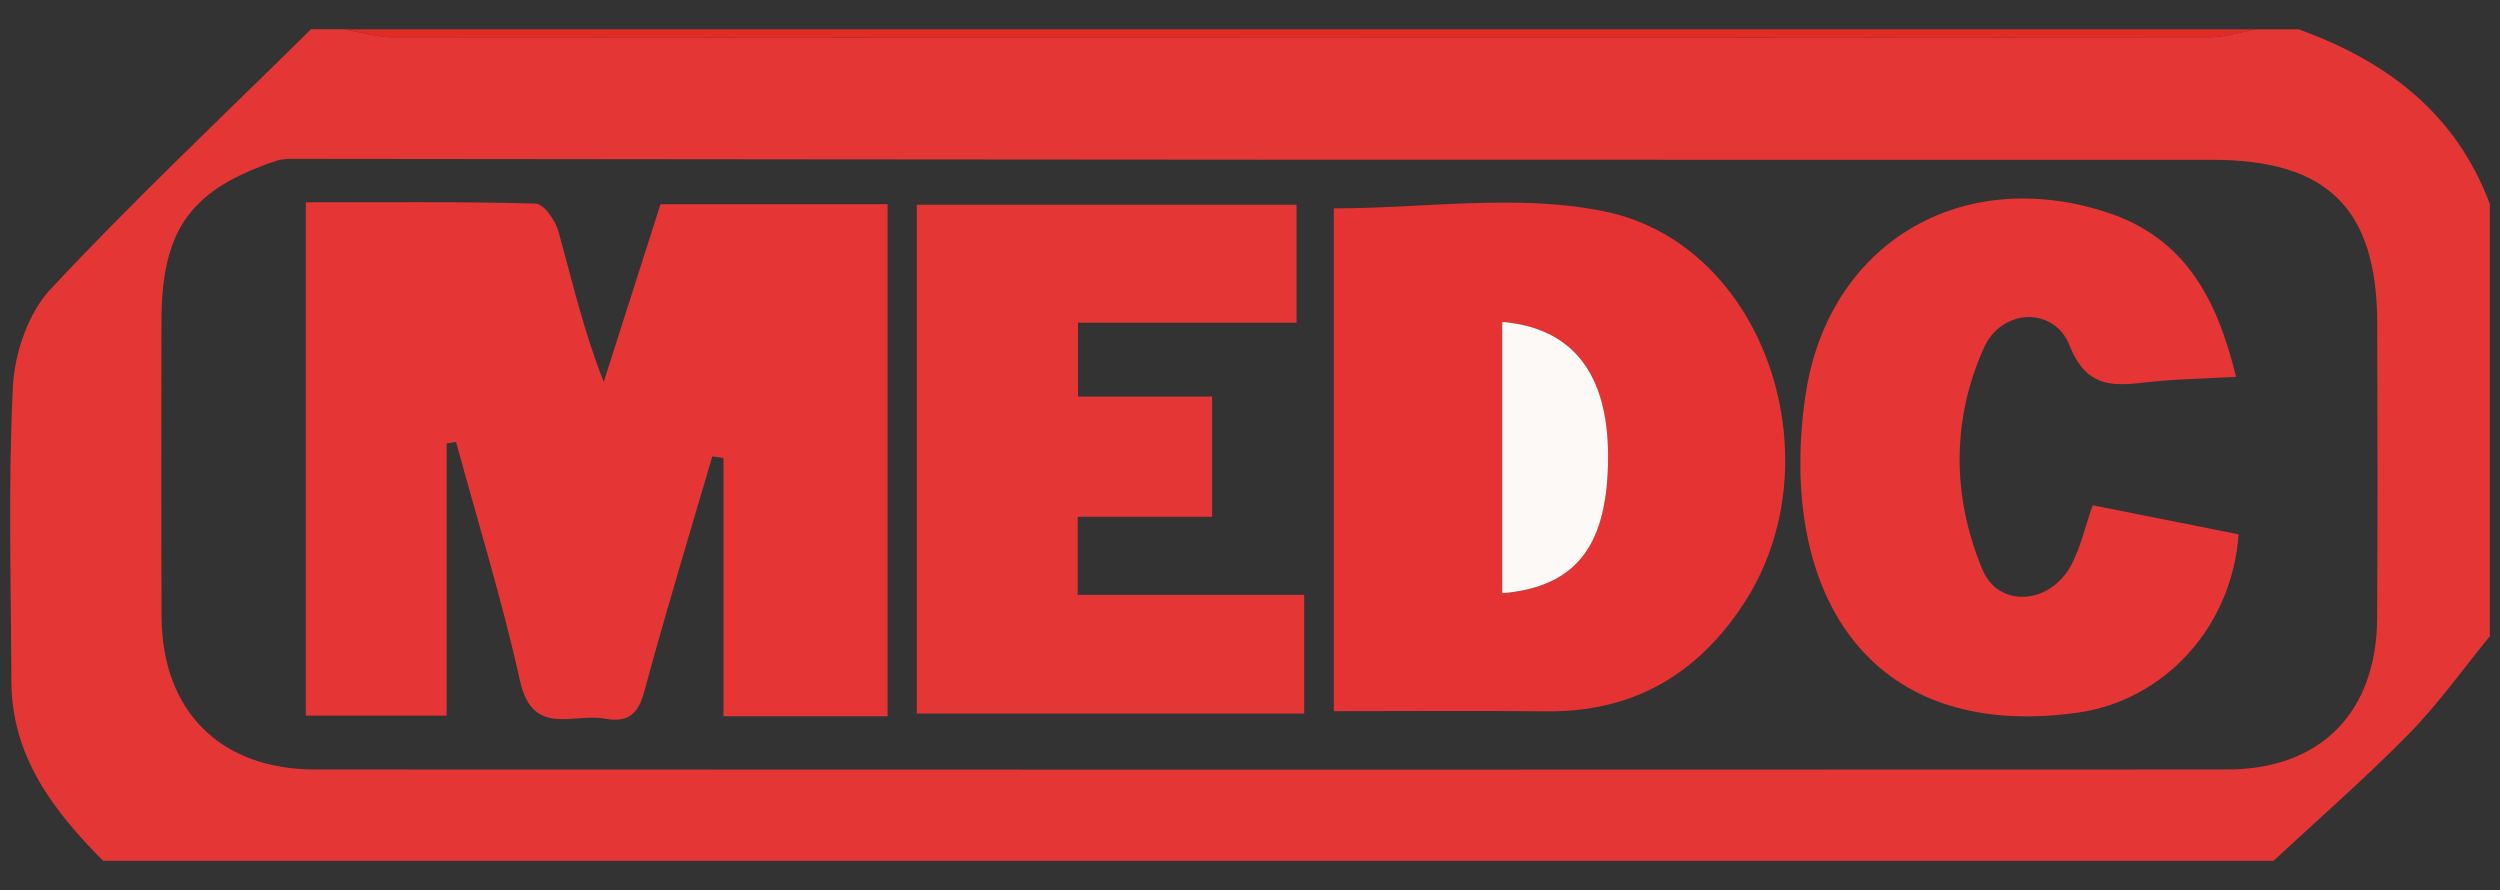
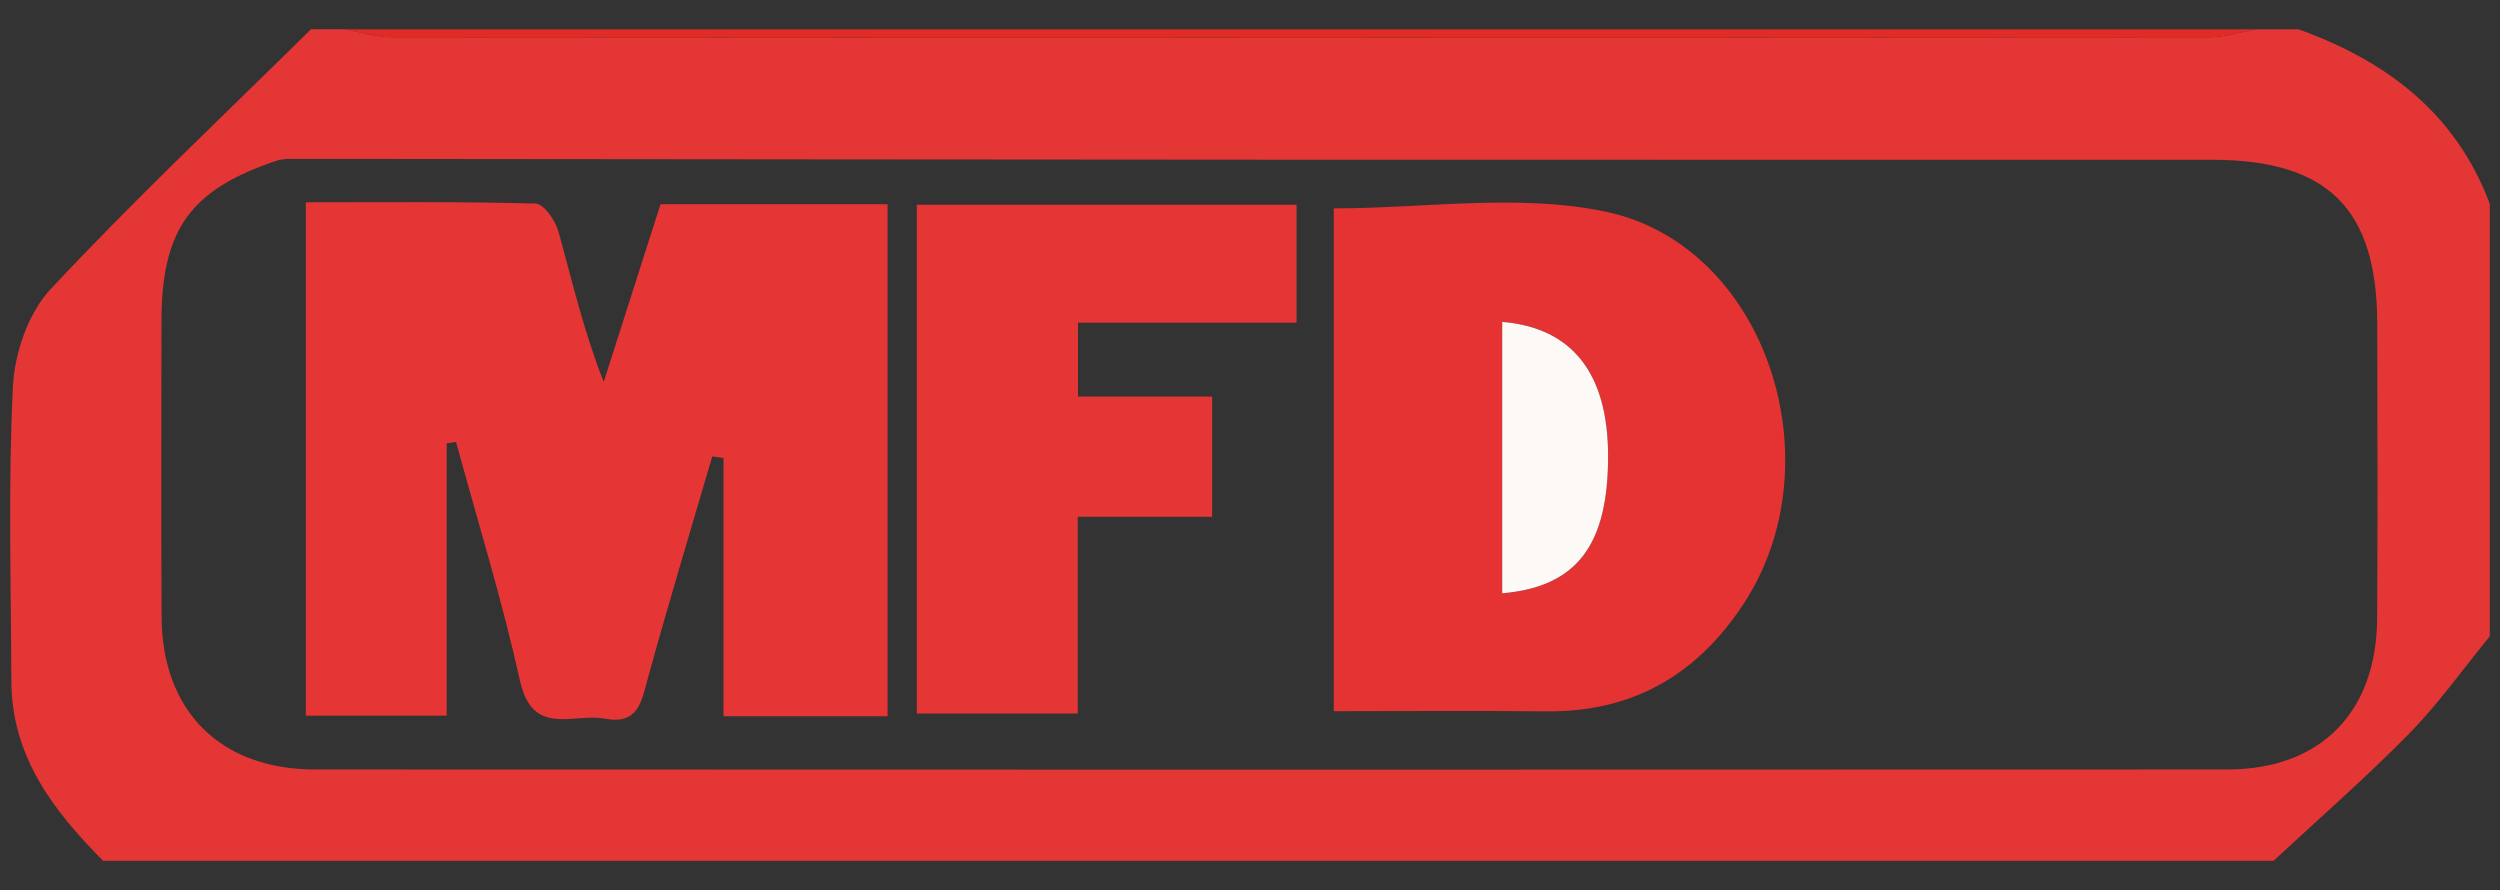
<svg xmlns="http://www.w3.org/2000/svg" id="Calque_3" viewBox="0 0 452.9 161.24">
  <rect x="0" y="0" width="452.9" height="161.24" fill="#333333" stroke="none" />
  <path d="M408.87,5.31c2.51,0,5.02,0,7.53,0,15.94,5.74,28.5,15.18,34.65,31.63v78.33c-4.85,5.92-9.31,12.23-14.65,17.67-7.84,7.99-16.31,15.36-24.52,23H18.67c-9-9.07-16.56-18.9-16.61-32.51-.06-17.81-.6-35.64.28-53.41.3-6.04,2.77-13.29,6.8-17.61,15.16-16.23,31.38-31.49,47.2-47.11,2.01,0,4.02,0,6.03,0,2.91.5,5.82,1.45,8.73,1.45,109.69.08,219.37.08,329.06,0,2.91,0,5.82-.95,8.73-1.45ZM52.07,28.78c-.51.06-1.01.12-1.52.19-16.02,5.26-21.29,12.49-21.3,29.31-.01,17.82-.06,35.64.02,53.46.08,17.05,10.62,27.65,27.77,27.66,115.49.05,230.97.05,346.46,0,16.85,0,27.03-10.31,27.14-27.32.12-17.82.05-35.64.02-53.46-.04-20.8-8.95-29.66-29.89-29.67-53.73-.02-107.45.01-161.18-.01-62.51-.03-125.02-.1-187.53-.16Z" style="fill:#e53636;" />
  <path d="M408.87,5.31c-2.91.5-5.82,1.45-8.73,1.45-109.69.08-219.37.08-329.06,0-2.91,0-5.82-.95-8.73-1.45,115.5,0,231.01,0,346.51,0Z" style="fill:#e12b27;" />
  <path d="M52.07,28.78c-.51.06-1.01.12-1.52.19.51-.06,1.01-.12,1.52-.19Z" style="fill:#e32829;" />
  <path d="M80.92,80.32v49.33h-25.52V36.65c13.78,0,27.72-.15,41.65.23,1.45.04,3.55,3.03,4.1,5,2.49,8.92,4.53,17.96,8.22,27.3,3.43-10.73,6.86-21.47,10.29-32.19h41.13v92.77h-29.72v-46.78c-.68-.1-1.36-.2-2.03-.3-3.91,13.38-7.98,26.72-11.66,40.17-1.19,4.36-1.76,8.47-7.85,7.34-5.64-1.05-13.05,3.4-15.32-6.83-3.23-14.57-7.67-28.88-11.59-43.3-.56.09-1.12.18-1.68.26Z" style="fill:#e53535;" />
  <path d="M241.63,128.84V37.75c16.53,0,33.51-2.71,49.22.59,29.1,6.1,41.87,45.34,25.05,71-8.53,13.02-20.22,19.7-35.87,19.53-12.51-.14-25.03-.03-38.4-.03ZM272.14,107.48c13.52-1.16,19.21-8.73,19.18-24.91-.02-14.9-6.45-23.18-19.18-24.26v49.17Z" style="fill:#e53334;" />
-   <path d="M166.09,129.26V37.09h68.79v21.37h-39.59v13.38h24.3v21.78h-24.35v14.15h41.03v21.49h-70.18Z" style="fill:#e53636;" />
-   <path d="M405.08,68.27c-5.91.33-10.68.4-15.4.9-6.27.67-11.49,1.65-14.77-6.61-2.8-7.06-12.27-6.72-15.49.42-5.89,13.08-5.78,26.98-.31,40.15,2.96,7.14,12.33,6.4,16.13-.8,1.71-3.24,2.52-6.96,3.86-10.8,9.06,1.81,17.8,3.55,26.44,5.27-1.17,16.8-13.49,30.12-29.18,32.31-38.71,5.41-54.31-22.77-49.3-57.36,3.99-27.55,28.12-41.95,54.63-33.28,14.06,4.6,19.95,15.55,23.38,29.79Z" style="fill:#e53535;" />
+   <path d="M166.09,129.26V37.09h68.79v21.37h-39.59v13.38h24.3v21.78h-24.35v14.15v21.49h-70.18Z" style="fill:#e53636;" />
  <path d="M272.14,107.48v-49.17c12.73,1.08,19.16,9.36,19.18,24.26.03,16.18-5.66,23.75-19.18,24.91Z" style="fill:#fdf9f7;" />
</svg>